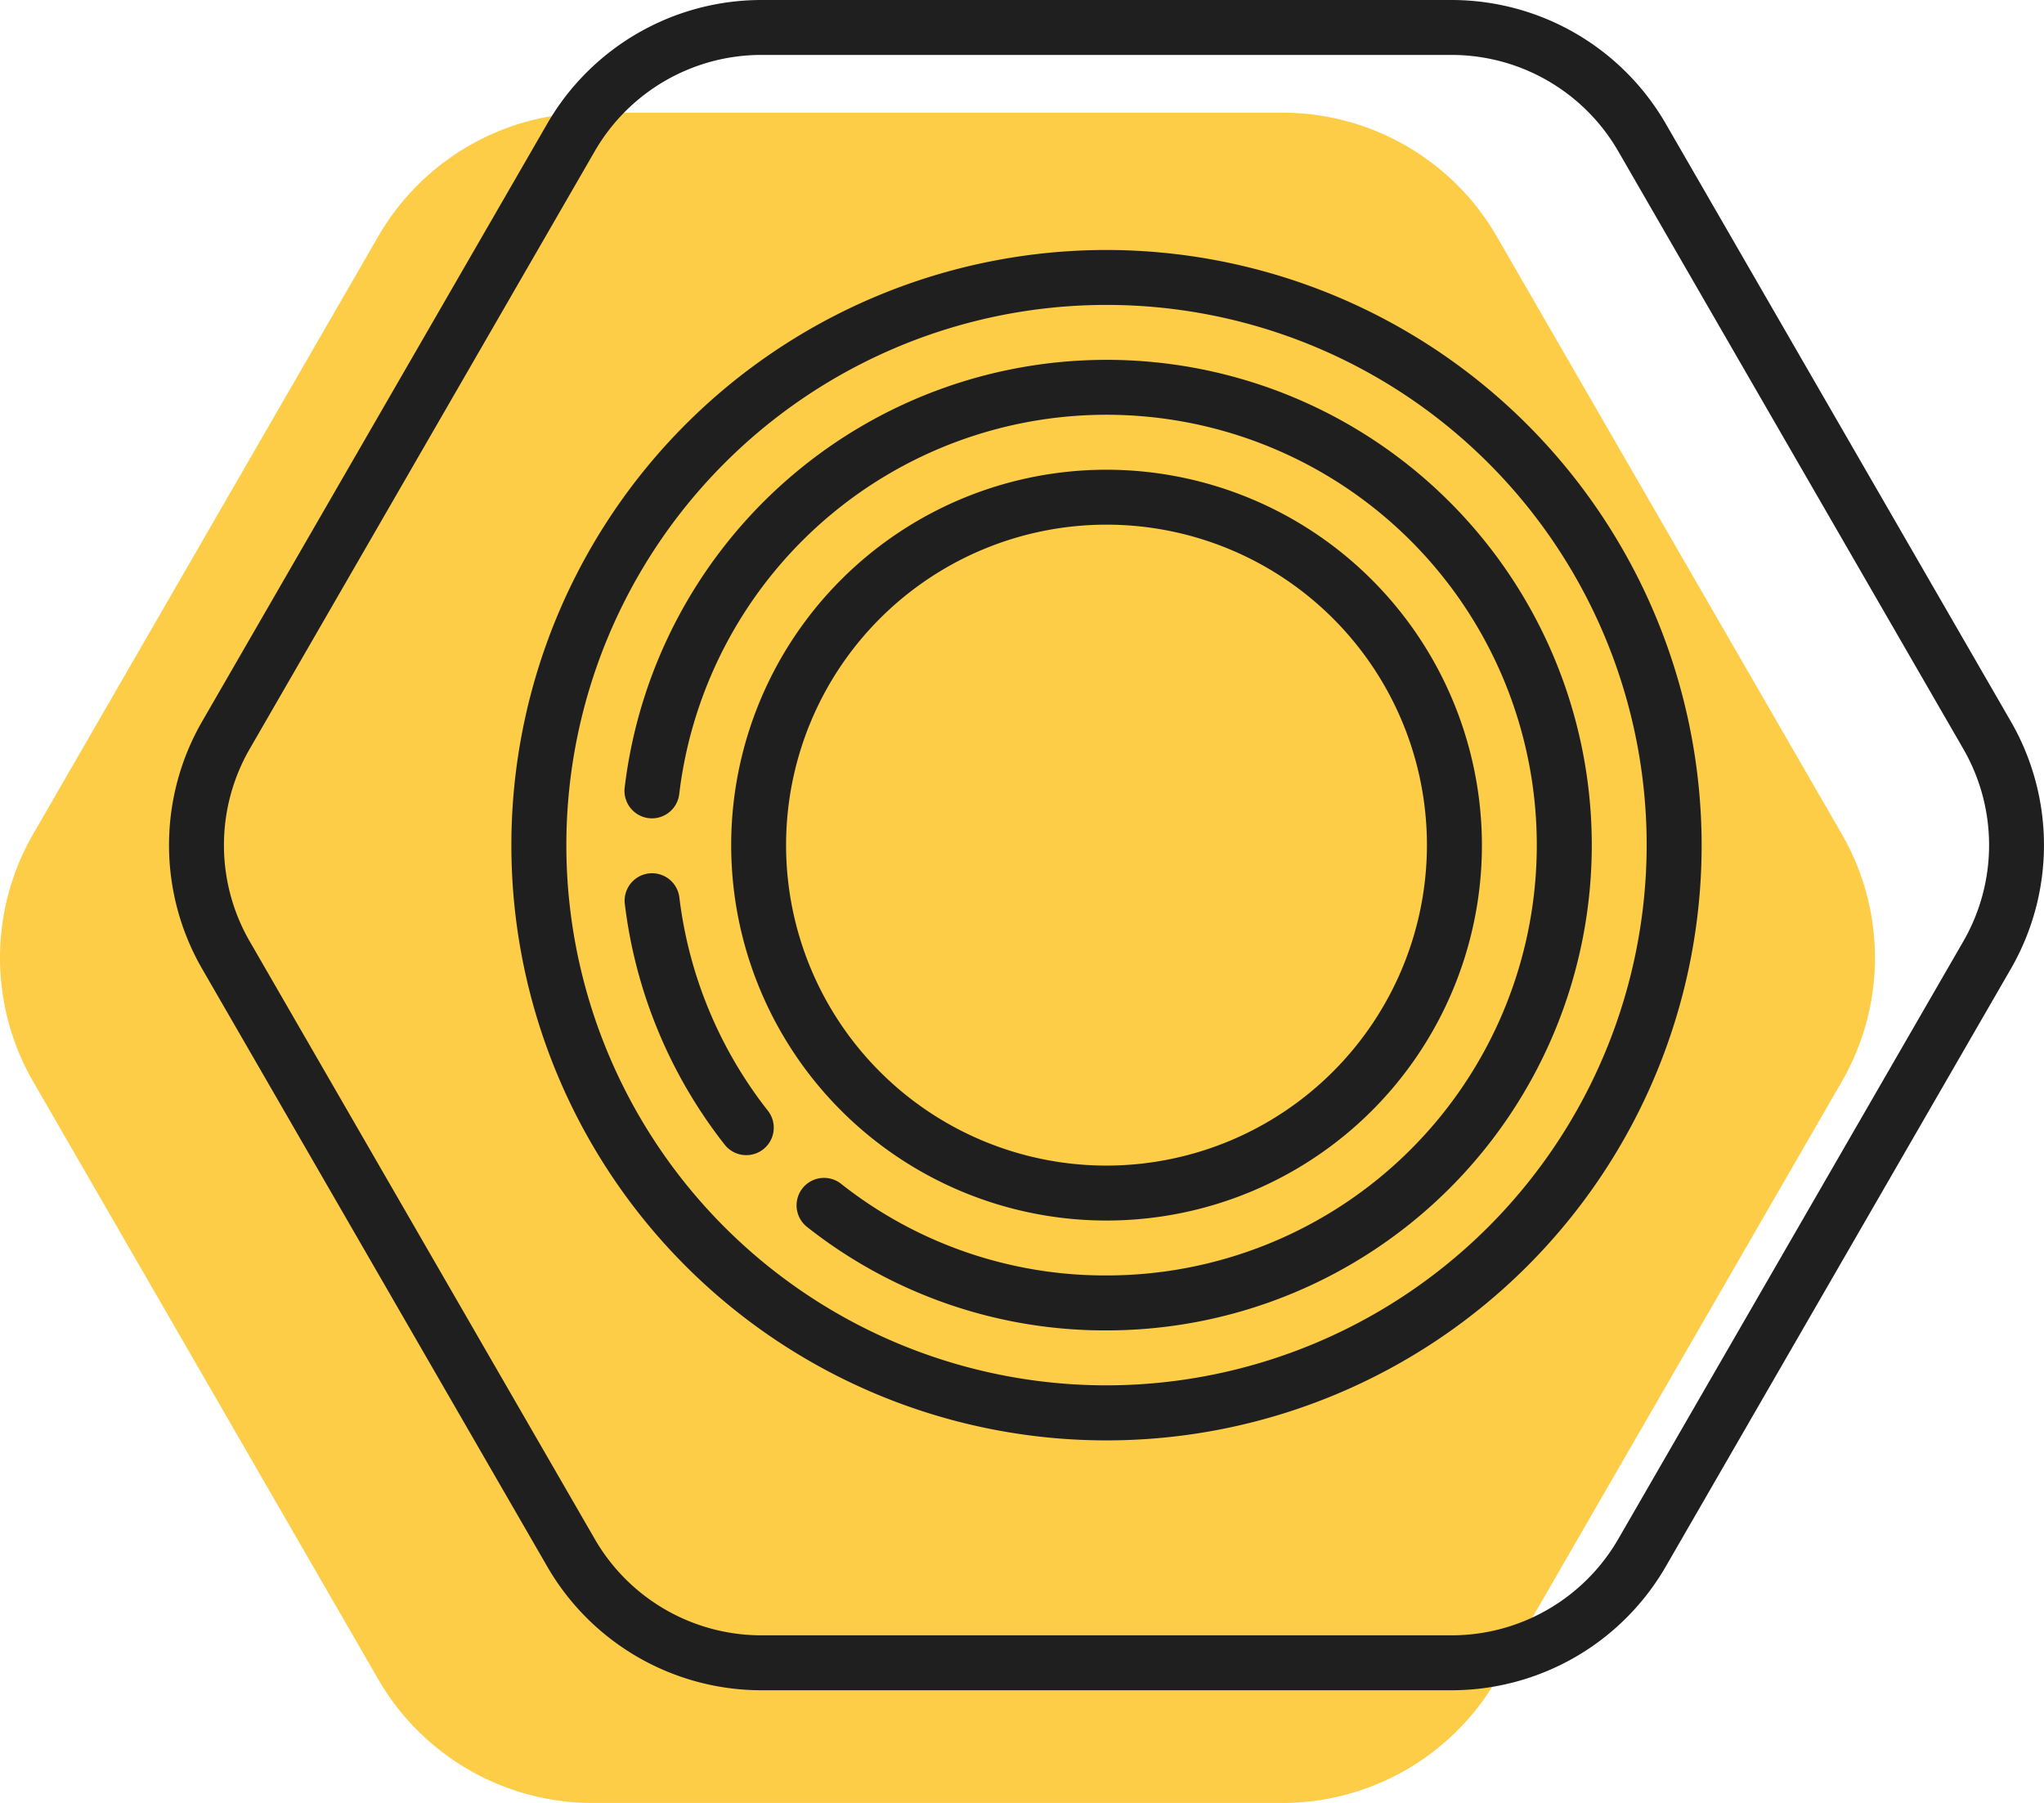
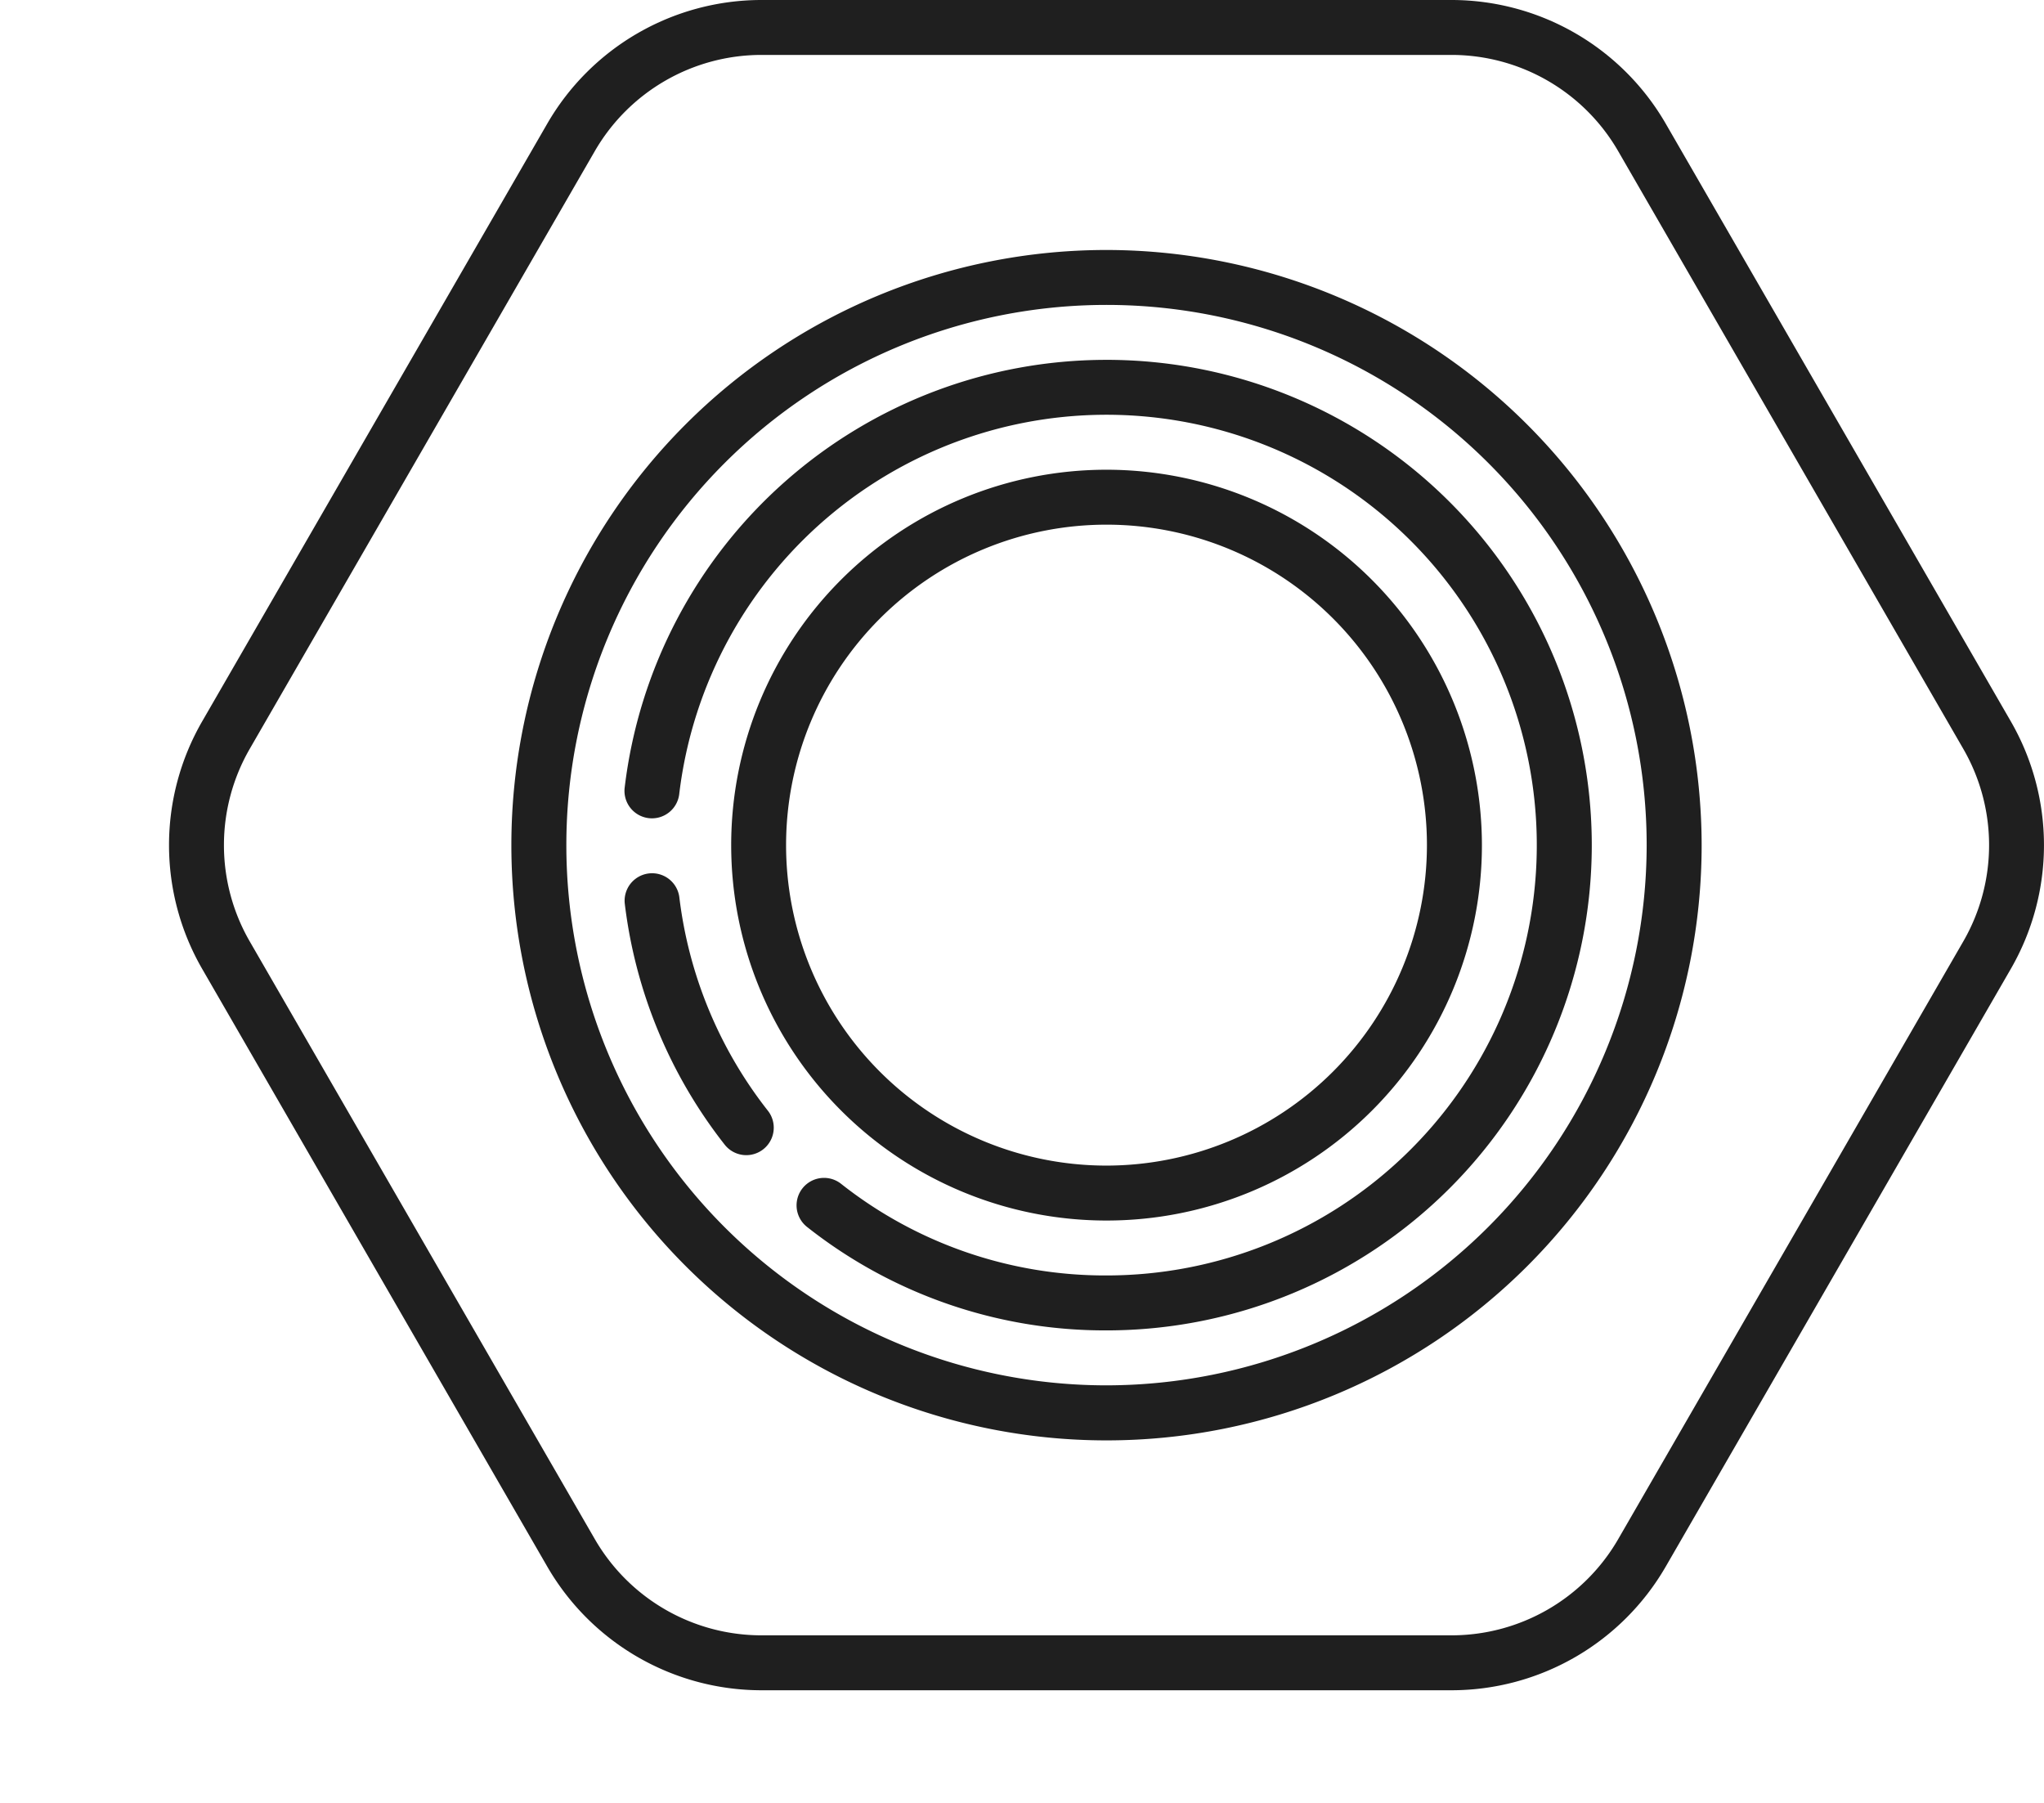
<svg xmlns="http://www.w3.org/2000/svg" width="181.685" height="160.242" viewBox="0 0 181.685 160.242">
  <g transform="translate(4459 -1156)">
-     <path d="M114.028,1.641a22,22,0,0,1,19,10.972l30.7,53.169a22,22,0,0,1,0,21.944l-30.7,53.169a22,22,0,0,1-19,10.972H52.633a22,22,0,0,1-19-10.972L2.932,87.726a22,22,0,0,1,0-21.944l30.7-53.169a22,22,0,0,1,19-10.972Z" transform="translate(-4459 1164.375)" fill="#fdcd47" />
    <path d="M114.028,1.641a22,22,0,0,1,19,10.972l30.7,53.169a22,22,0,0,1,0,21.944l-30.7,53.169a22,22,0,0,1-19,10.972H52.633a22,22,0,0,1-19-10.972L2.932,87.726a22,22,0,0,1,0-21.944l30.7-53.169a22,22,0,0,1,19-10.972Zm0,145.344a17.114,17.114,0,0,0,14.775-8.531l30.7-53.169a17.113,17.113,0,0,0,0-17.061L128.8,15.054a17.114,17.114,0,0,0-14.775-8.531H52.633a17.114,17.114,0,0,0-14.775,8.531L7.16,68.224a17.114,17.114,0,0,0,0,17.061l30.7,53.169a17.114,17.114,0,0,0,14.775,8.531ZM83.331,23.859a52.9,52.9,0,1,0,52.9,52.9A52.955,52.955,0,0,0,83.331,23.859Zm0,100.908a48.013,48.013,0,1,1,48.013-48.013A48.067,48.067,0,0,1,83.331,124.767Zm0-91.143A43.127,43.127,0,0,0,40.51,71.582a2.442,2.442,0,1,0,4.848.58A38.248,38.248,0,1,1,83.331,115a37.855,37.855,0,0,1-23.6-8.15,2.441,2.441,0,0,0-3.016,3.84,42.7,42.7,0,0,0,26.62,9.193,43.13,43.13,0,1,0,0-86.26Zm0,9.765A33.365,33.365,0,1,0,116.7,76.754,33.4,33.4,0,0,0,83.331,43.389Zm0,61.847a28.482,28.482,0,1,1,28.482-28.482A28.514,28.514,0,0,1,83.331,105.236Zm-30.1-4.878a38.1,38.1,0,0,1-7.875-19.011,2.442,2.442,0,0,0-4.848.58,42.984,42.984,0,0,0,8.884,21.448,2.441,2.441,0,0,0,3.84-3.016Z" transform="translate(-4443.977 1154.359)" fill="#1f1f1f" />
  </g>
</svg>